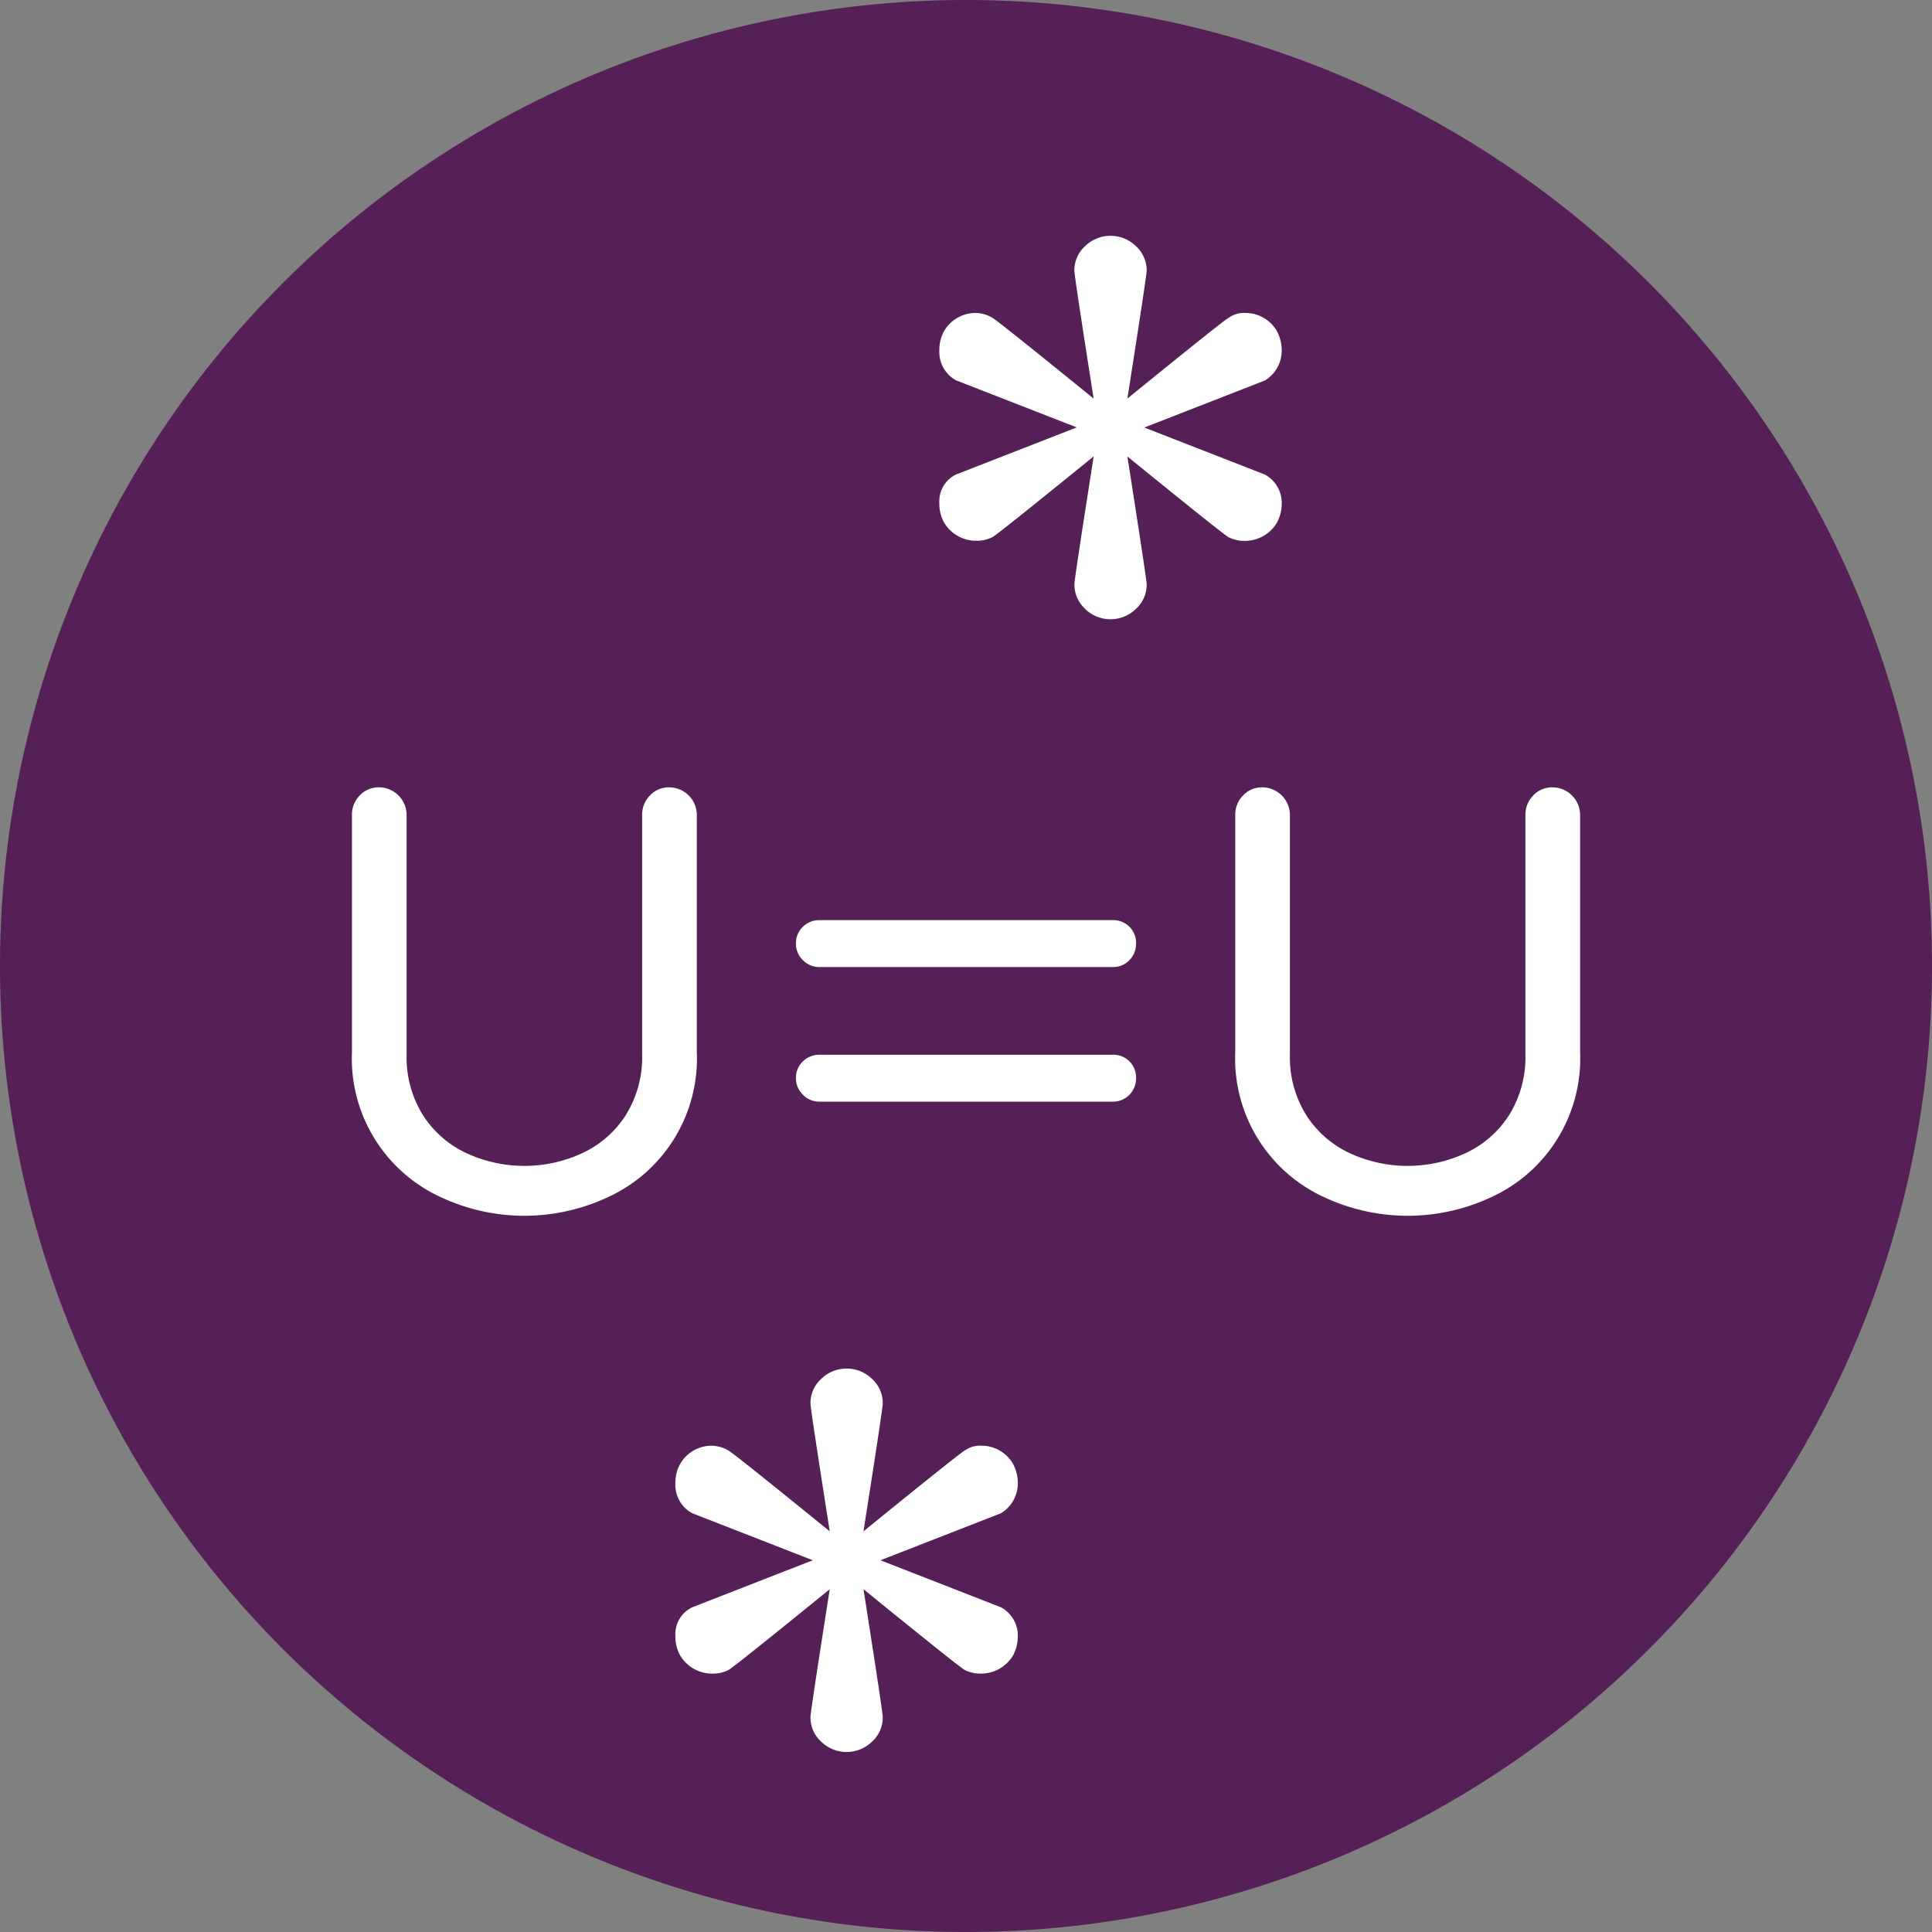
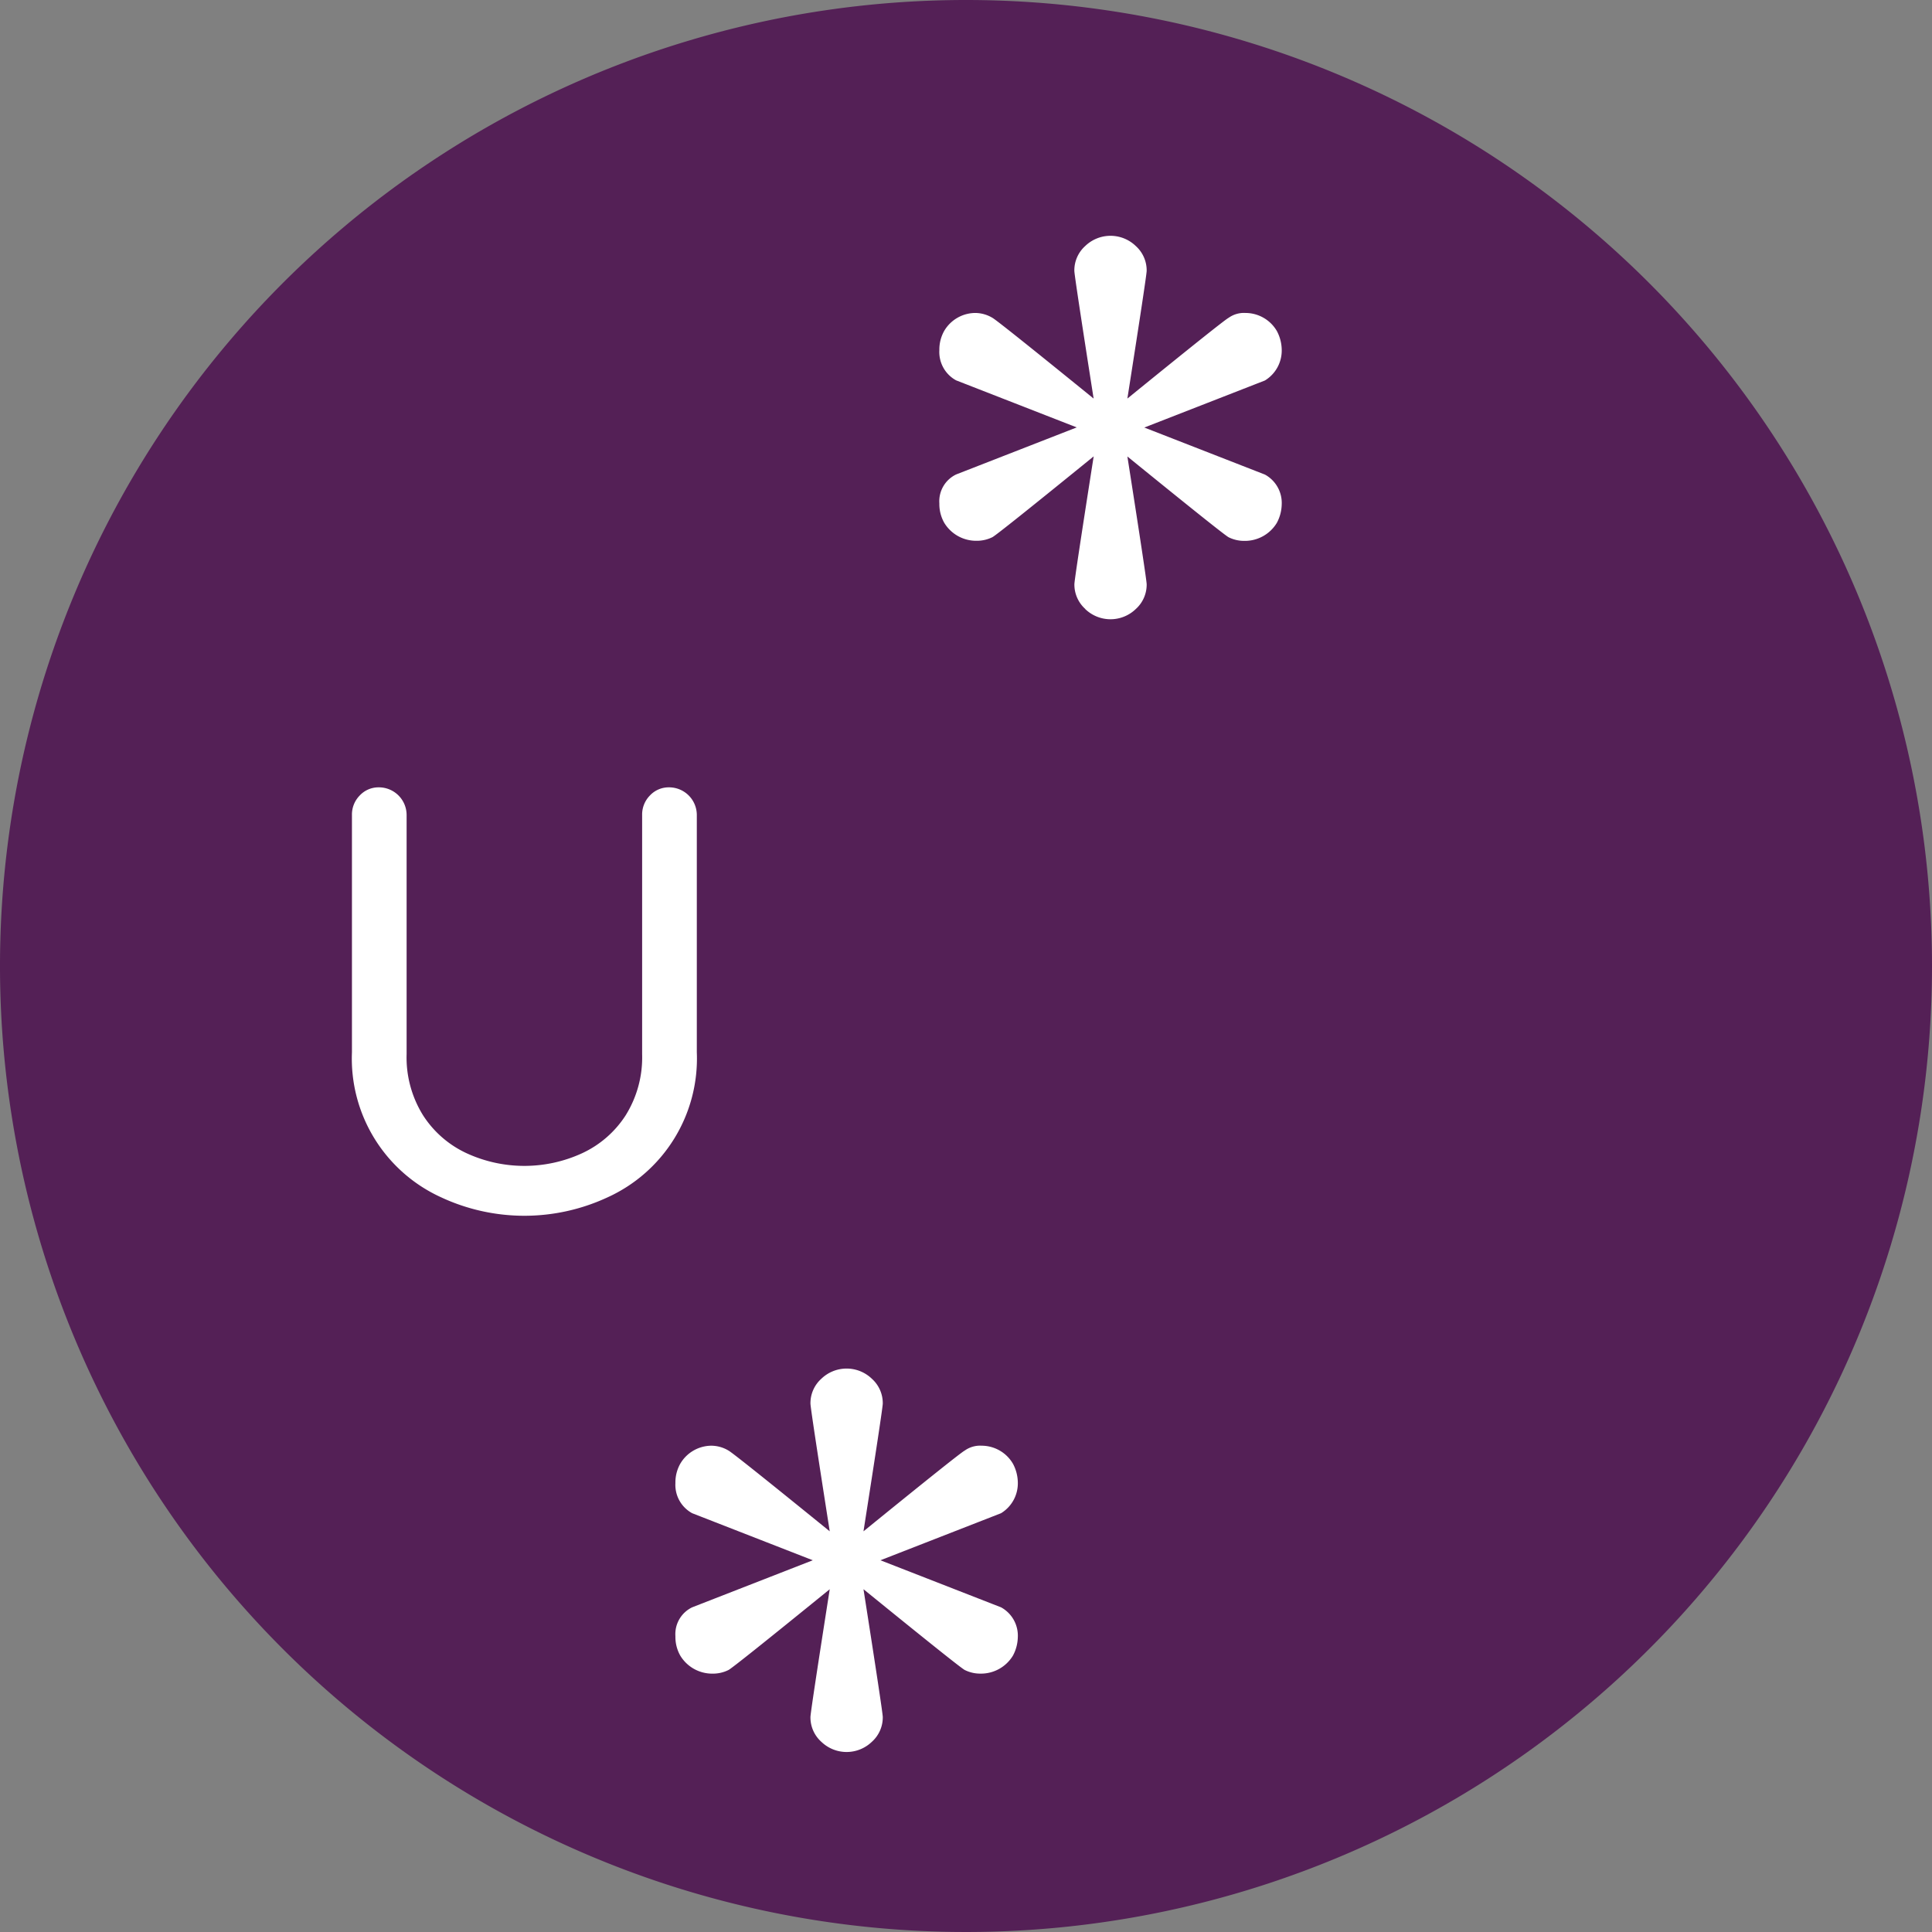
<svg xmlns="http://www.w3.org/2000/svg" id="Group_11726" data-name="Group 11726" width="115" height="115" viewBox="0 0 115 115">
  <rect x="0" y="0" width="115" height="115" fill="#808080" stroke="none" />
  <defs>
    <clipPath id="clip-path">
      <rect id="Rectangle_2410" data-name="Rectangle 2410" width="115" height="115" fill="none" />
    </clipPath>
  </defs>
  <g id="Group_11725" data-name="Group 11725" clip-path="url(#clip-path)">
    <path id="Path_26401" data-name="Path 26401" d="M115,57.5A57.5,57.5,0,1,1,57.5,0,57.5,57.5,0,0,1,115,57.5" fill="#542056" />
    <path id="Path_26402" data-name="Path 26402" d="M50.906,126.31a9.072,9.072,0,0,1-5.365-8.655V103.528a1.615,1.615,0,0,1,.465-1.163,1.525,1.525,0,0,1,1.144-.483,1.649,1.649,0,0,1,1.645,1.646v14.234a6.512,6.512,0,0,0,.983,3.648,6.154,6.154,0,0,0,2.593,2.253,8.221,8.221,0,0,0,6.866,0,6.157,6.157,0,0,0,2.593-2.253,6.513,6.513,0,0,0,.984-3.648V103.528a1.616,1.616,0,0,1,.465-1.163,1.527,1.527,0,0,1,1.145-.483,1.649,1.649,0,0,1,1.645,1.646v14.127a9.074,9.074,0,0,1-5.365,8.655,11.727,11.727,0,0,1-9.8,0" transform="translate(-24.592 -55.016)" fill="#fff" />
-     <path id="Path_26403" data-name="Path 26403" d="M103.409,121.444a1.341,1.341,0,0,1-.412-.984,1.324,1.324,0,0,1,.412-1,1.372,1.372,0,0,1,.983-.394h17.453a1.347,1.347,0,0,1,1.395,1.395,1.374,1.374,0,0,1-.393.984,1.324,1.324,0,0,1-1,.411H104.392a1.339,1.339,0,0,1-.983-.411m0,8.011a1.341,1.341,0,0,1-.412-.984,1.324,1.324,0,0,1,.412-1,1.372,1.372,0,0,1,.983-.394h17.453a1.347,1.347,0,0,1,1.395,1.395,1.374,1.374,0,0,1-.393.984,1.326,1.326,0,0,1-1,.411H104.392a1.341,1.341,0,0,1-.983-.411" transform="translate(-55.618 -64.295)" fill="#fff" />
-     <path id="Path_26404" data-name="Path 26404" d="M165.2,126.31a9.072,9.072,0,0,1-5.365-8.655V103.528a1.615,1.615,0,0,1,.465-1.163,1.525,1.525,0,0,1,1.144-.483,1.649,1.649,0,0,1,1.645,1.646v14.234a6.512,6.512,0,0,0,.983,3.648,6.154,6.154,0,0,0,2.593,2.253,8.221,8.221,0,0,0,6.866,0,6.157,6.157,0,0,0,2.593-2.253,6.513,6.513,0,0,0,.984-3.648V103.528a1.616,1.616,0,0,1,.465-1.163,1.527,1.527,0,0,1,1.145-.483,1.649,1.649,0,0,1,1.645,1.646v14.127A9.074,9.074,0,0,1,175,126.31a11.727,11.727,0,0,1-9.8,0" transform="translate(-86.309 -55.016)" fill="#fff" />
    <path id="Path_26405" data-name="Path 26405" d="M130.233,52.715a1.947,1.947,0,0,1-.645-1.471q0-.287,1.148-7.608-5.743,4.666-6.028,4.809a2.069,2.069,0,0,1-.933.215,2.219,2.219,0,0,1-1.938-1.077,2.264,2.264,0,0,1-.287-1.148,1.769,1.769,0,0,1,1-1.723l7.177-2.8-7.177-2.8a1.919,1.919,0,0,1-1-1.795,2.268,2.268,0,0,1,.287-1.147A2.161,2.161,0,0,1,123.7,35.1a2.014,2.014,0,0,1,1.005.287q.285.145,6.028,4.808-1.148-7.321-1.148-7.607a1.948,1.948,0,0,1,.645-1.471,2.166,2.166,0,0,1,3.014,0,1.948,1.948,0,0,1,.646,1.471q0,.288-1.148,7.607,5.74-4.665,6.028-4.808a1.569,1.569,0,0,1,1.005-.287,2.163,2.163,0,0,1,1.866,1.077,2.435,2.435,0,0,1,.287,1.076,2.086,2.086,0,0,1-1,1.866l-7.178,2.8,7.178,2.8a1.924,1.924,0,0,1,1,1.794,2.429,2.429,0,0,1-.287,1.076,2.22,2.22,0,0,1-1.938,1.077,2.063,2.063,0,0,1-.933-.215q-.287-.144-6.028-4.809,1.147,7.32,1.148,7.608a1.947,1.947,0,0,1-.646,1.471,2.166,2.166,0,0,1-3.014,0" transform="translate(-65.636 -16.471)" fill="#fff" />
    <path id="Path_26406" data-name="Path 26406" d="M96.079,199.3a1.947,1.947,0,0,1-.645-1.471q0-.287,1.148-7.608-5.743,4.666-6.028,4.809a2.069,2.069,0,0,1-.933.215,2.219,2.219,0,0,1-1.938-1.077,2.259,2.259,0,0,1-.287-1.148,1.769,1.769,0,0,1,1-1.723l7.177-2.8-7.177-2.8a1.919,1.919,0,0,1-1-1.795,2.263,2.263,0,0,1,.287-1.147,2.161,2.161,0,0,1,1.866-1.077,2.015,2.015,0,0,1,1.005.288q.285.145,6.028,4.808-1.148-7.321-1.148-7.607a1.948,1.948,0,0,1,.645-1.471,2.166,2.166,0,0,1,3.014,0,1.948,1.948,0,0,1,.646,1.471q0,.288-1.148,7.607,5.74-4.665,6.028-4.808a1.569,1.569,0,0,1,1.005-.288,2.163,2.163,0,0,1,1.866,1.077,2.435,2.435,0,0,1,.287,1.076,2.086,2.086,0,0,1-1,1.866l-7.178,2.8,7.178,2.8a1.924,1.924,0,0,1,1,1.794,2.429,2.429,0,0,1-.287,1.076,2.22,2.22,0,0,1-1.938,1.077,2.063,2.063,0,0,1-.933-.215q-.287-.144-6.028-4.809,1.147,7.32,1.148,7.608a1.947,1.947,0,0,1-.646,1.471,2.166,2.166,0,0,1-3.014,0" transform="translate(-47.193 -95.624)" fill="#fff" />
  </g>
</svg>